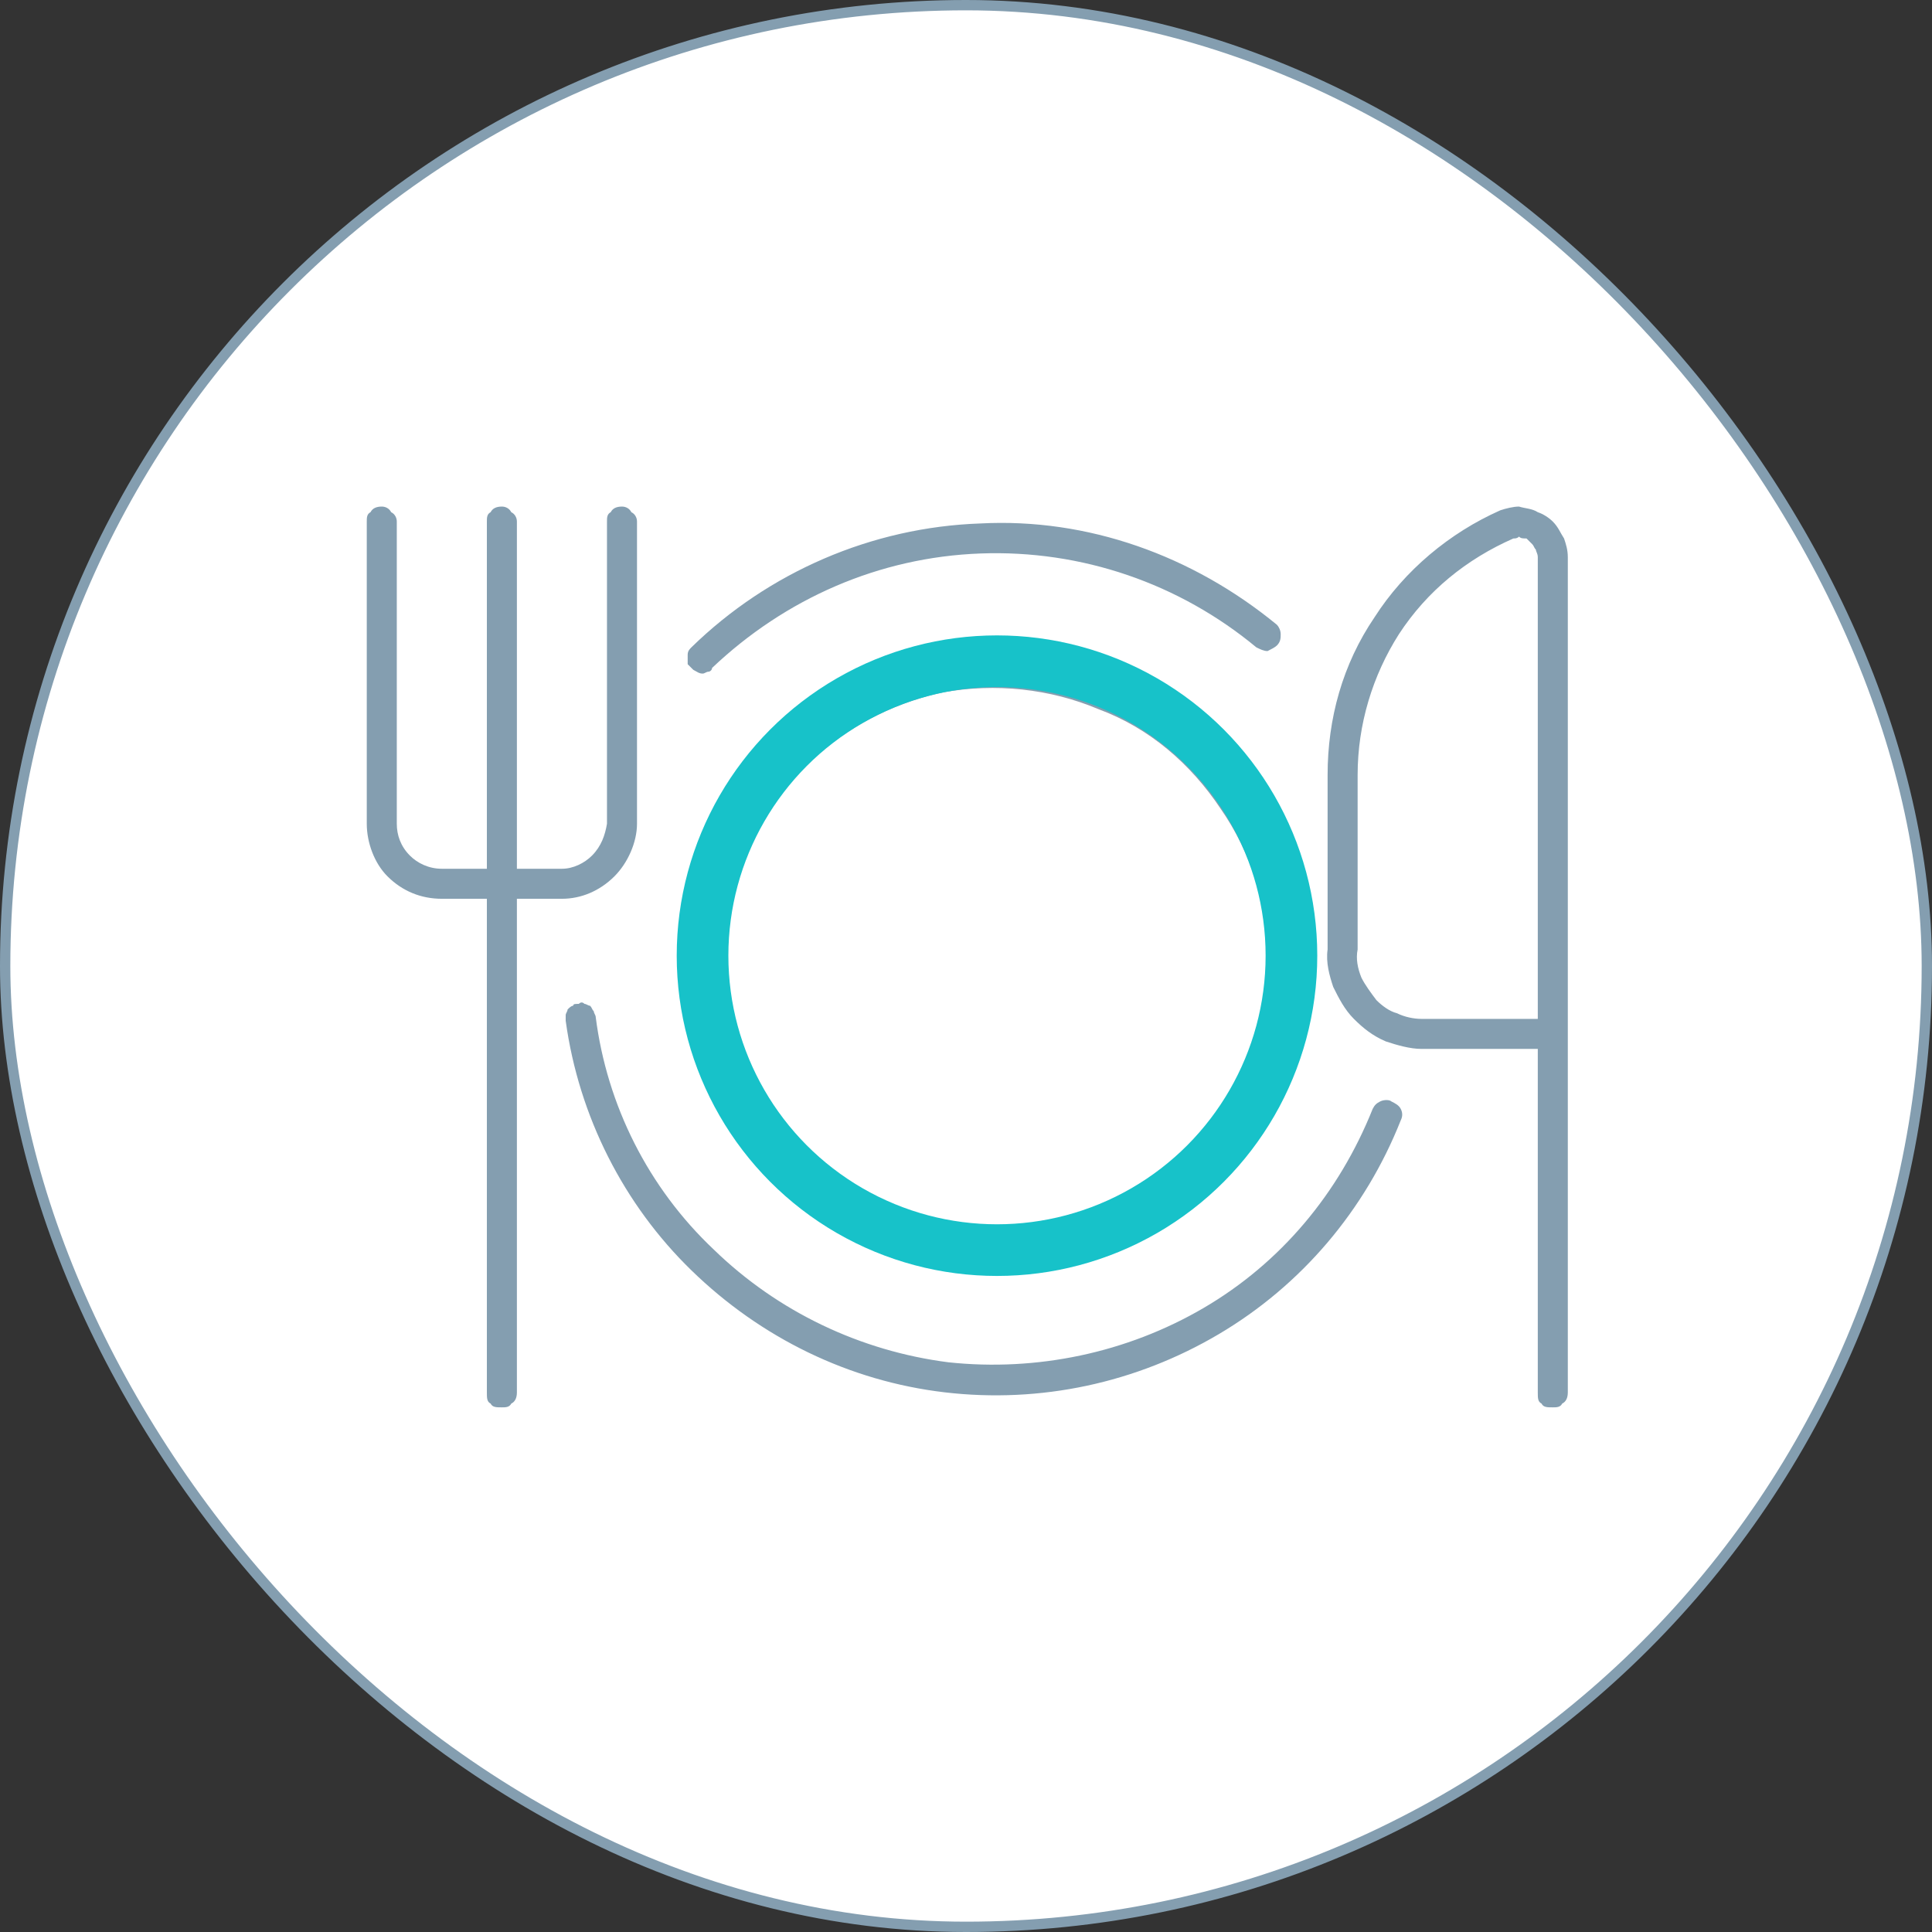
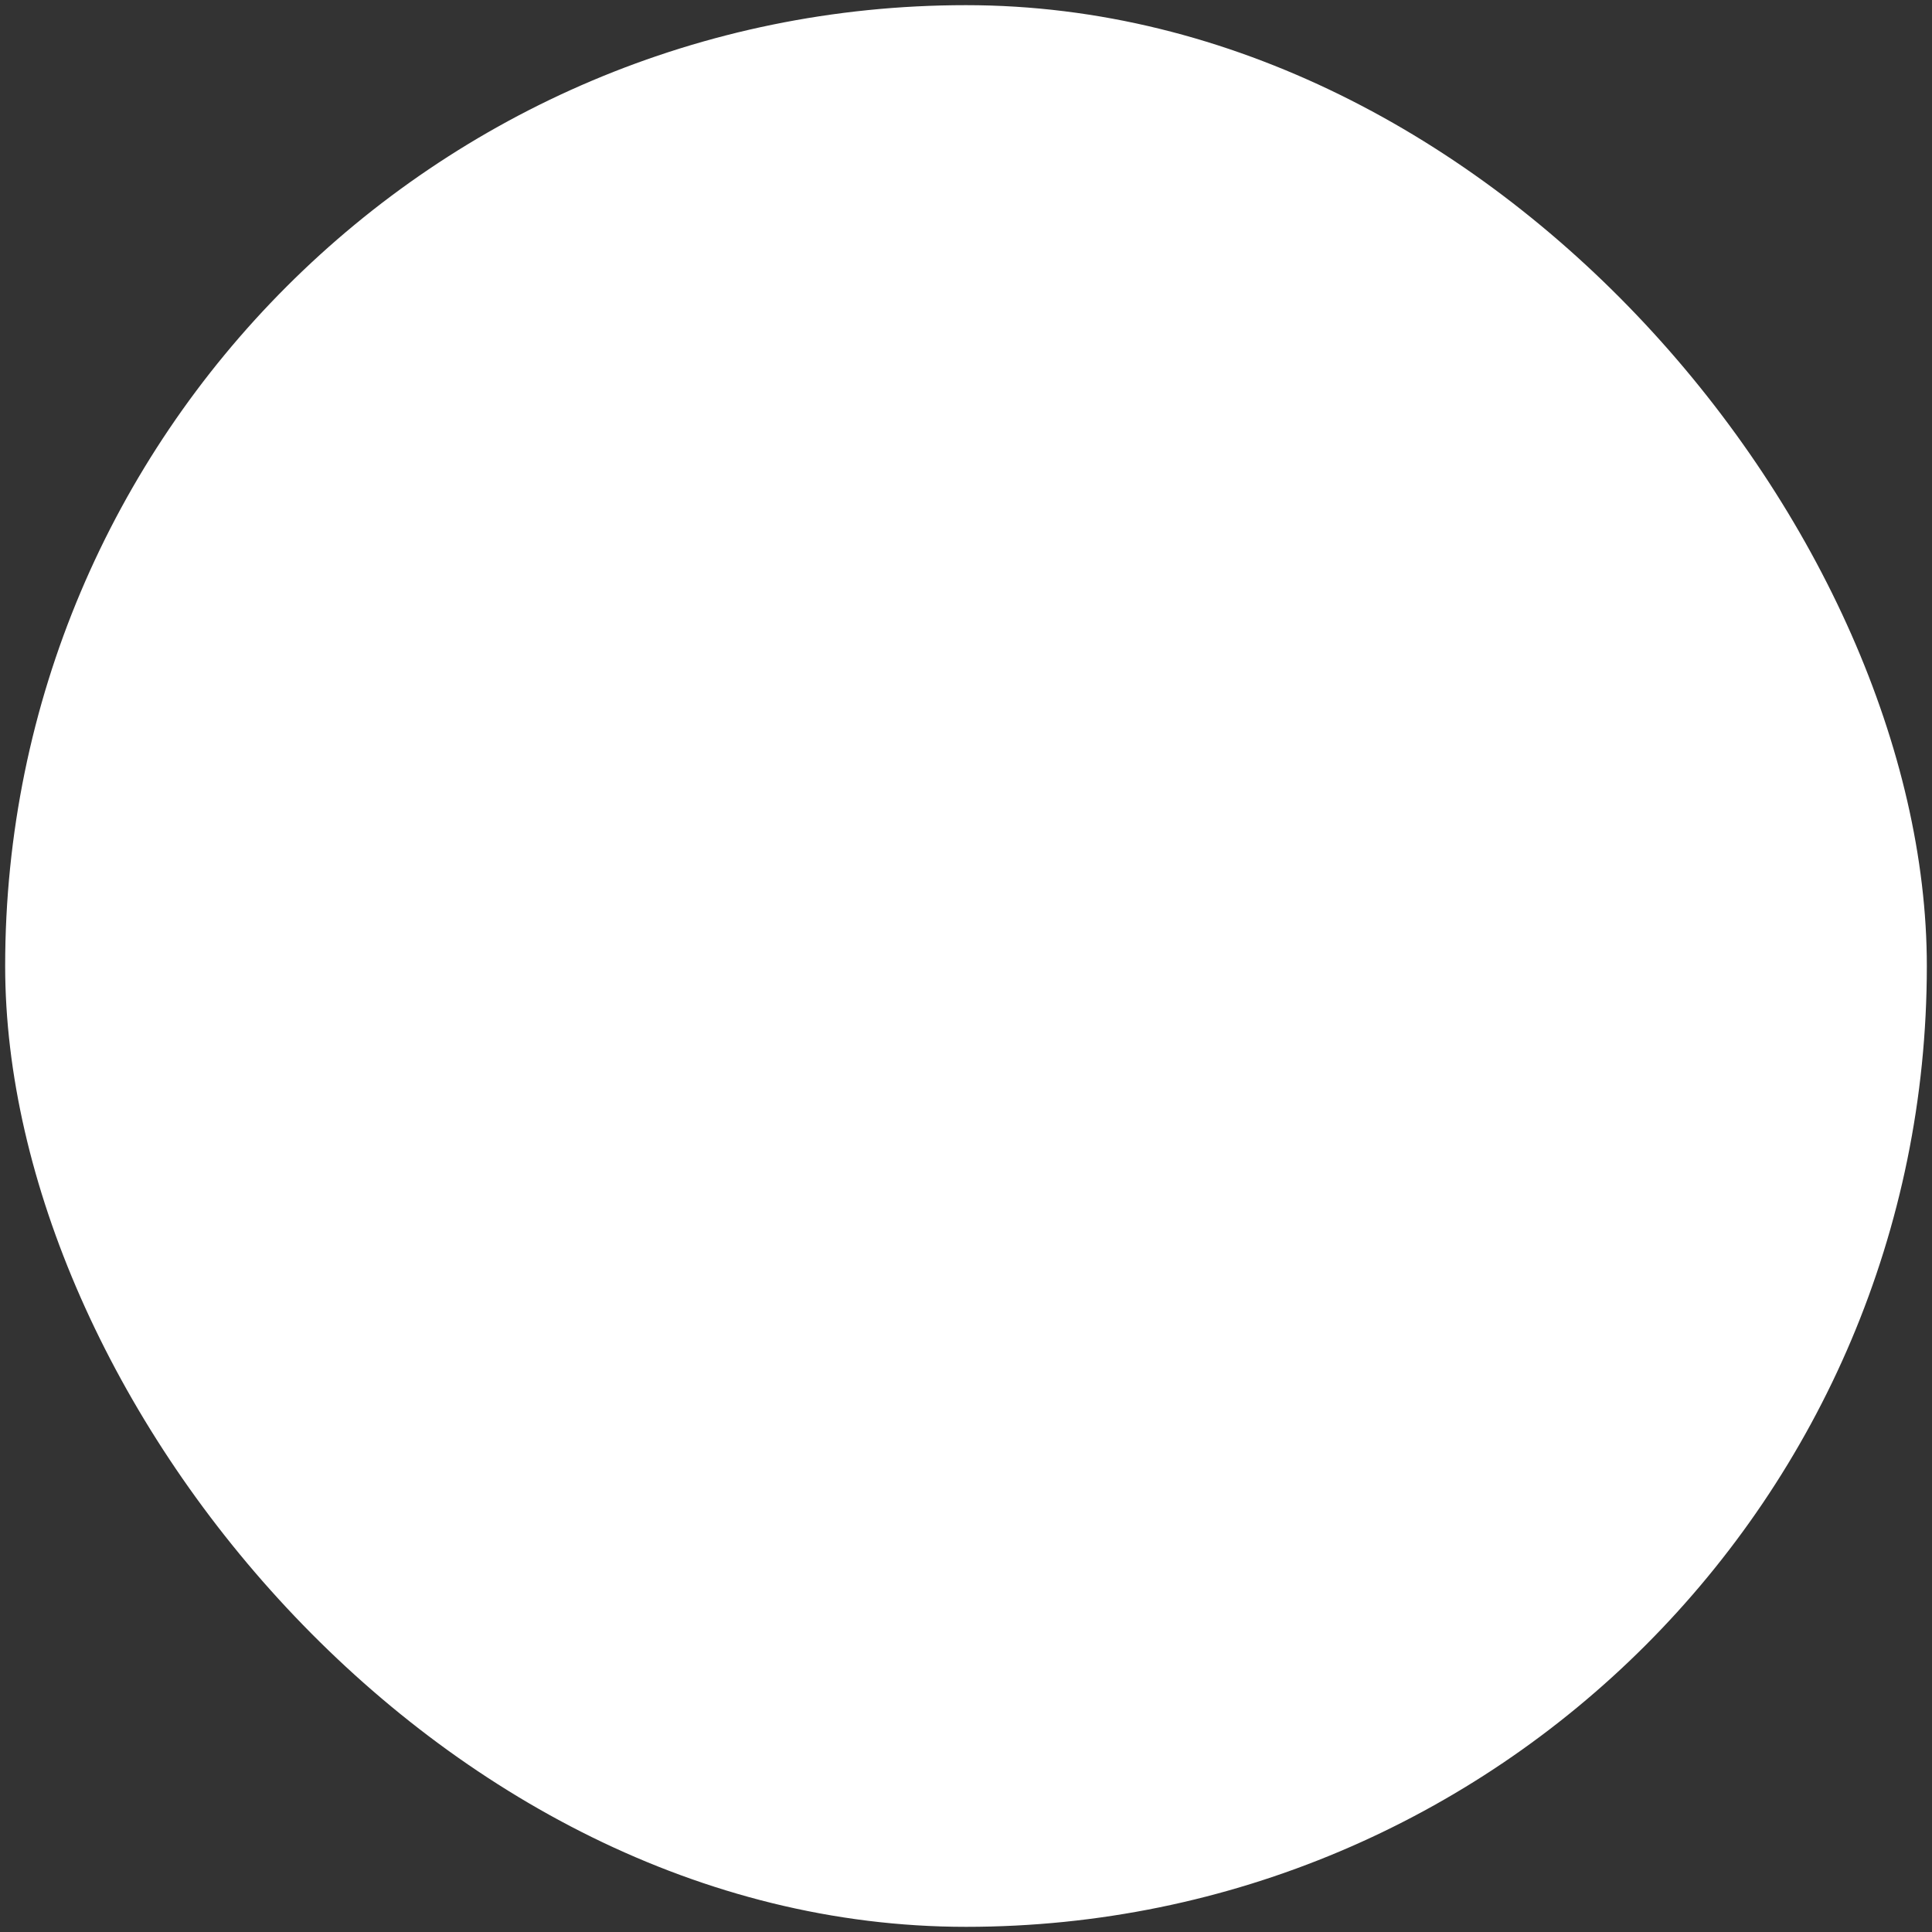
<svg xmlns="http://www.w3.org/2000/svg" width="187" height="187" viewBox="0 0 187 187" fill="none">
  <rect x="0" y="0" width="187" height="187" fill="#333333" stroke="none" />
  <rect x="0.5" y="0.5" width="186" height="186" rx="93" fill="white" />
-   <rect x="0.5" y="0.5" width="186" height="186" rx="93" stroke="#849EB0" />
-   <path d="M148.844 49.576C149.389 49.758 149.934 50.121 150.297 50.484C150.842 51.029 151.023 51.574 151.387 52.119C151.568 52.664 151.75 53.209 151.75 53.935V134.766C151.75 135.311 151.568 135.674 151.205 135.855C151.023 136.219 150.66 136.219 150.297 136.219C149.752 136.219 149.389 136.219 149.207 135.855C148.844 135.674 148.844 135.311 148.844 134.766V101.525H137.582C136.492 101.525 135.221 101.162 134.131 100.799C132.859 100.254 131.951 99.527 131.043 98.619C130.135 97.711 129.59 96.621 129.045 95.531C128.682 94.441 128.318 93.17 128.5 91.898V75.006C128.5 69.557 129.953 64.289 133.041 59.748C135.947 55.207 140.307 51.574 145.211 49.395C145.756 49.213 146.482 49.031 147.027 49.031C147.572 49.213 148.299 49.213 148.844 49.576ZM148.844 53.935C148.844 53.572 148.662 53.391 148.662 53.209C148.48 53.027 148.48 52.846 148.299 52.664C148.117 52.482 147.936 52.301 147.754 52.119C147.391 52.119 147.209 52.119 147.027 51.938C146.846 52.119 146.664 52.119 146.482 52.119C141.941 54.117 138.127 57.205 135.402 61.383C132.859 65.379 131.406 70.102 131.406 75.006V91.898C131.225 92.807 131.406 93.715 131.77 94.623C132.133 95.35 132.678 96.076 133.223 96.803C133.768 97.348 134.494 97.893 135.221 98.074C135.947 98.438 136.855 98.619 137.582 98.619H148.844V53.935ZM59.477 84.814C58.023 86.268 56.207 86.994 54.391 86.994H50.031V134.766C50.031 135.311 49.85 135.674 49.486 135.855C49.305 136.219 48.941 136.219 48.578 136.219C48.033 136.219 47.67 136.219 47.488 135.855C47.125 135.674 47.125 135.311 47.125 134.766V86.994H42.766C40.768 86.994 38.951 86.268 37.498 84.814C36.227 83.543 35.5 81.545 35.5 79.728V50.484C35.5 50.121 35.5 49.758 35.863 49.576C36.045 49.213 36.408 49.031 36.953 49.031C37.316 49.031 37.68 49.213 37.861 49.576C38.225 49.758 38.406 50.121 38.406 50.484V79.728C38.406 80.818 38.77 81.908 39.678 82.816C40.404 83.543 41.494 84.088 42.766 84.088H47.125V50.484C47.125 50.121 47.125 49.758 47.488 49.576C47.67 49.213 48.033 49.031 48.578 49.031C48.941 49.031 49.305 49.213 49.486 49.576C49.85 49.758 50.031 50.121 50.031 50.484V84.088H54.391C55.48 84.088 56.57 83.543 57.297 82.816C58.205 81.908 58.568 80.818 58.75 79.728V50.484C58.75 50.121 58.75 49.758 59.113 49.576C59.295 49.213 59.658 49.031 60.203 49.031C60.566 49.031 60.93 49.213 61.111 49.576C61.475 49.758 61.656 50.121 61.656 50.484V79.728C61.656 81.545 60.748 83.543 59.477 84.814ZM107.611 65.924C111.062 67.377 114.332 69.557 117.057 72.281C119.781 75.006 121.779 78.094 123.232 81.727C124.686 85.178 125.594 88.992 125.594 92.807C125.594 98.619 123.777 104.25 120.508 108.973C117.42 113.695 112.879 117.51 107.43 119.689C102.162 121.869 96.35 122.414 90.719 121.324C85.088 120.234 79.82 117.51 75.824 113.332C71.647 109.336 68.922 104.068 67.832 98.438C66.742 92.807 67.287 86.994 69.467 81.545C71.647 76.277 75.461 71.736 80.184 68.467C85.088 65.379 90.719 63.744 96.531 63.744C100.346 63.744 103.979 64.471 107.611 65.924ZM114.877 111.334C119.781 106.43 122.506 99.709 122.688 92.807C122.688 87.539 121.053 82.453 118.146 78.275C115.24 73.916 111.244 70.465 106.34 68.648C101.617 66.65 96.35 66.106 91.264 67.014C86.178 68.103 81.455 70.647 77.822 74.279C74.189 77.912 71.647 82.635 70.738 87.721C69.648 92.807 70.193 98.074 72.191 102.797C74.189 107.701 77.459 111.697 81.818 114.604C86.178 117.51 91.264 118.963 96.531 118.963C103.434 118.963 109.973 116.238 114.877 111.334ZM135.584 107.338C135.766 107.701 135.766 108.064 135.584 108.428C132.133 117.146 125.957 124.412 117.965 129.135C109.973 133.857 100.709 135.855 91.445 134.766C82.182 133.676 73.644 129.498 66.924 122.959C60.385 116.602 56.025 108.064 54.754 98.801C54.754 98.619 54.754 98.438 54.754 98.256C54.754 98.074 54.935 97.893 54.935 97.711C55.117 97.529 55.299 97.348 55.48 97.348C55.48 97.166 55.662 97.166 56.025 97.166C56.207 96.984 56.389 96.984 56.57 97.166C56.752 97.166 56.934 97.348 57.115 97.348C57.297 97.529 57.297 97.711 57.478 97.893C57.478 98.074 57.66 98.256 57.66 98.438C58.75 106.975 62.746 114.967 69.103 120.961C75.279 126.955 83.272 130.77 91.809 131.859C100.346 132.768 109.064 130.951 116.512 126.592C123.959 122.232 129.59 115.512 132.859 107.338C133.041 106.975 133.223 106.793 133.586 106.611C133.949 106.43 134.494 106.43 134.676 106.611C135.039 106.793 135.402 106.975 135.584 107.338ZM67.106 64.834C66.924 64.652 66.742 64.471 66.561 64.289C66.561 63.926 66.561 63.744 66.561 63.381C66.561 63.018 66.742 62.836 66.924 62.654C74.371 55.389 84.361 51.029 94.897 50.666C105.25 50.121 115.422 53.754 123.596 60.475C123.777 60.656 123.959 61.02 123.959 61.383C123.959 61.746 123.959 62.109 123.596 62.473C123.414 62.654 123.051 62.836 122.688 63.018C122.324 63.018 121.961 62.836 121.598 62.654C114.15 56.478 104.705 53.209 94.897 53.572C85.088 53.935 76.006 57.932 68.922 64.652C68.922 64.834 68.74 65.016 68.559 65.016C68.377 65.016 68.195 65.197 68.014 65.197C67.65 65.197 67.469 65.016 67.106 64.834Z" fill="#849EB0" />
-   <circle cx="96.5" cy="92.5" r="28.5" stroke="#17C2C9" stroke-width="5" />
</svg>